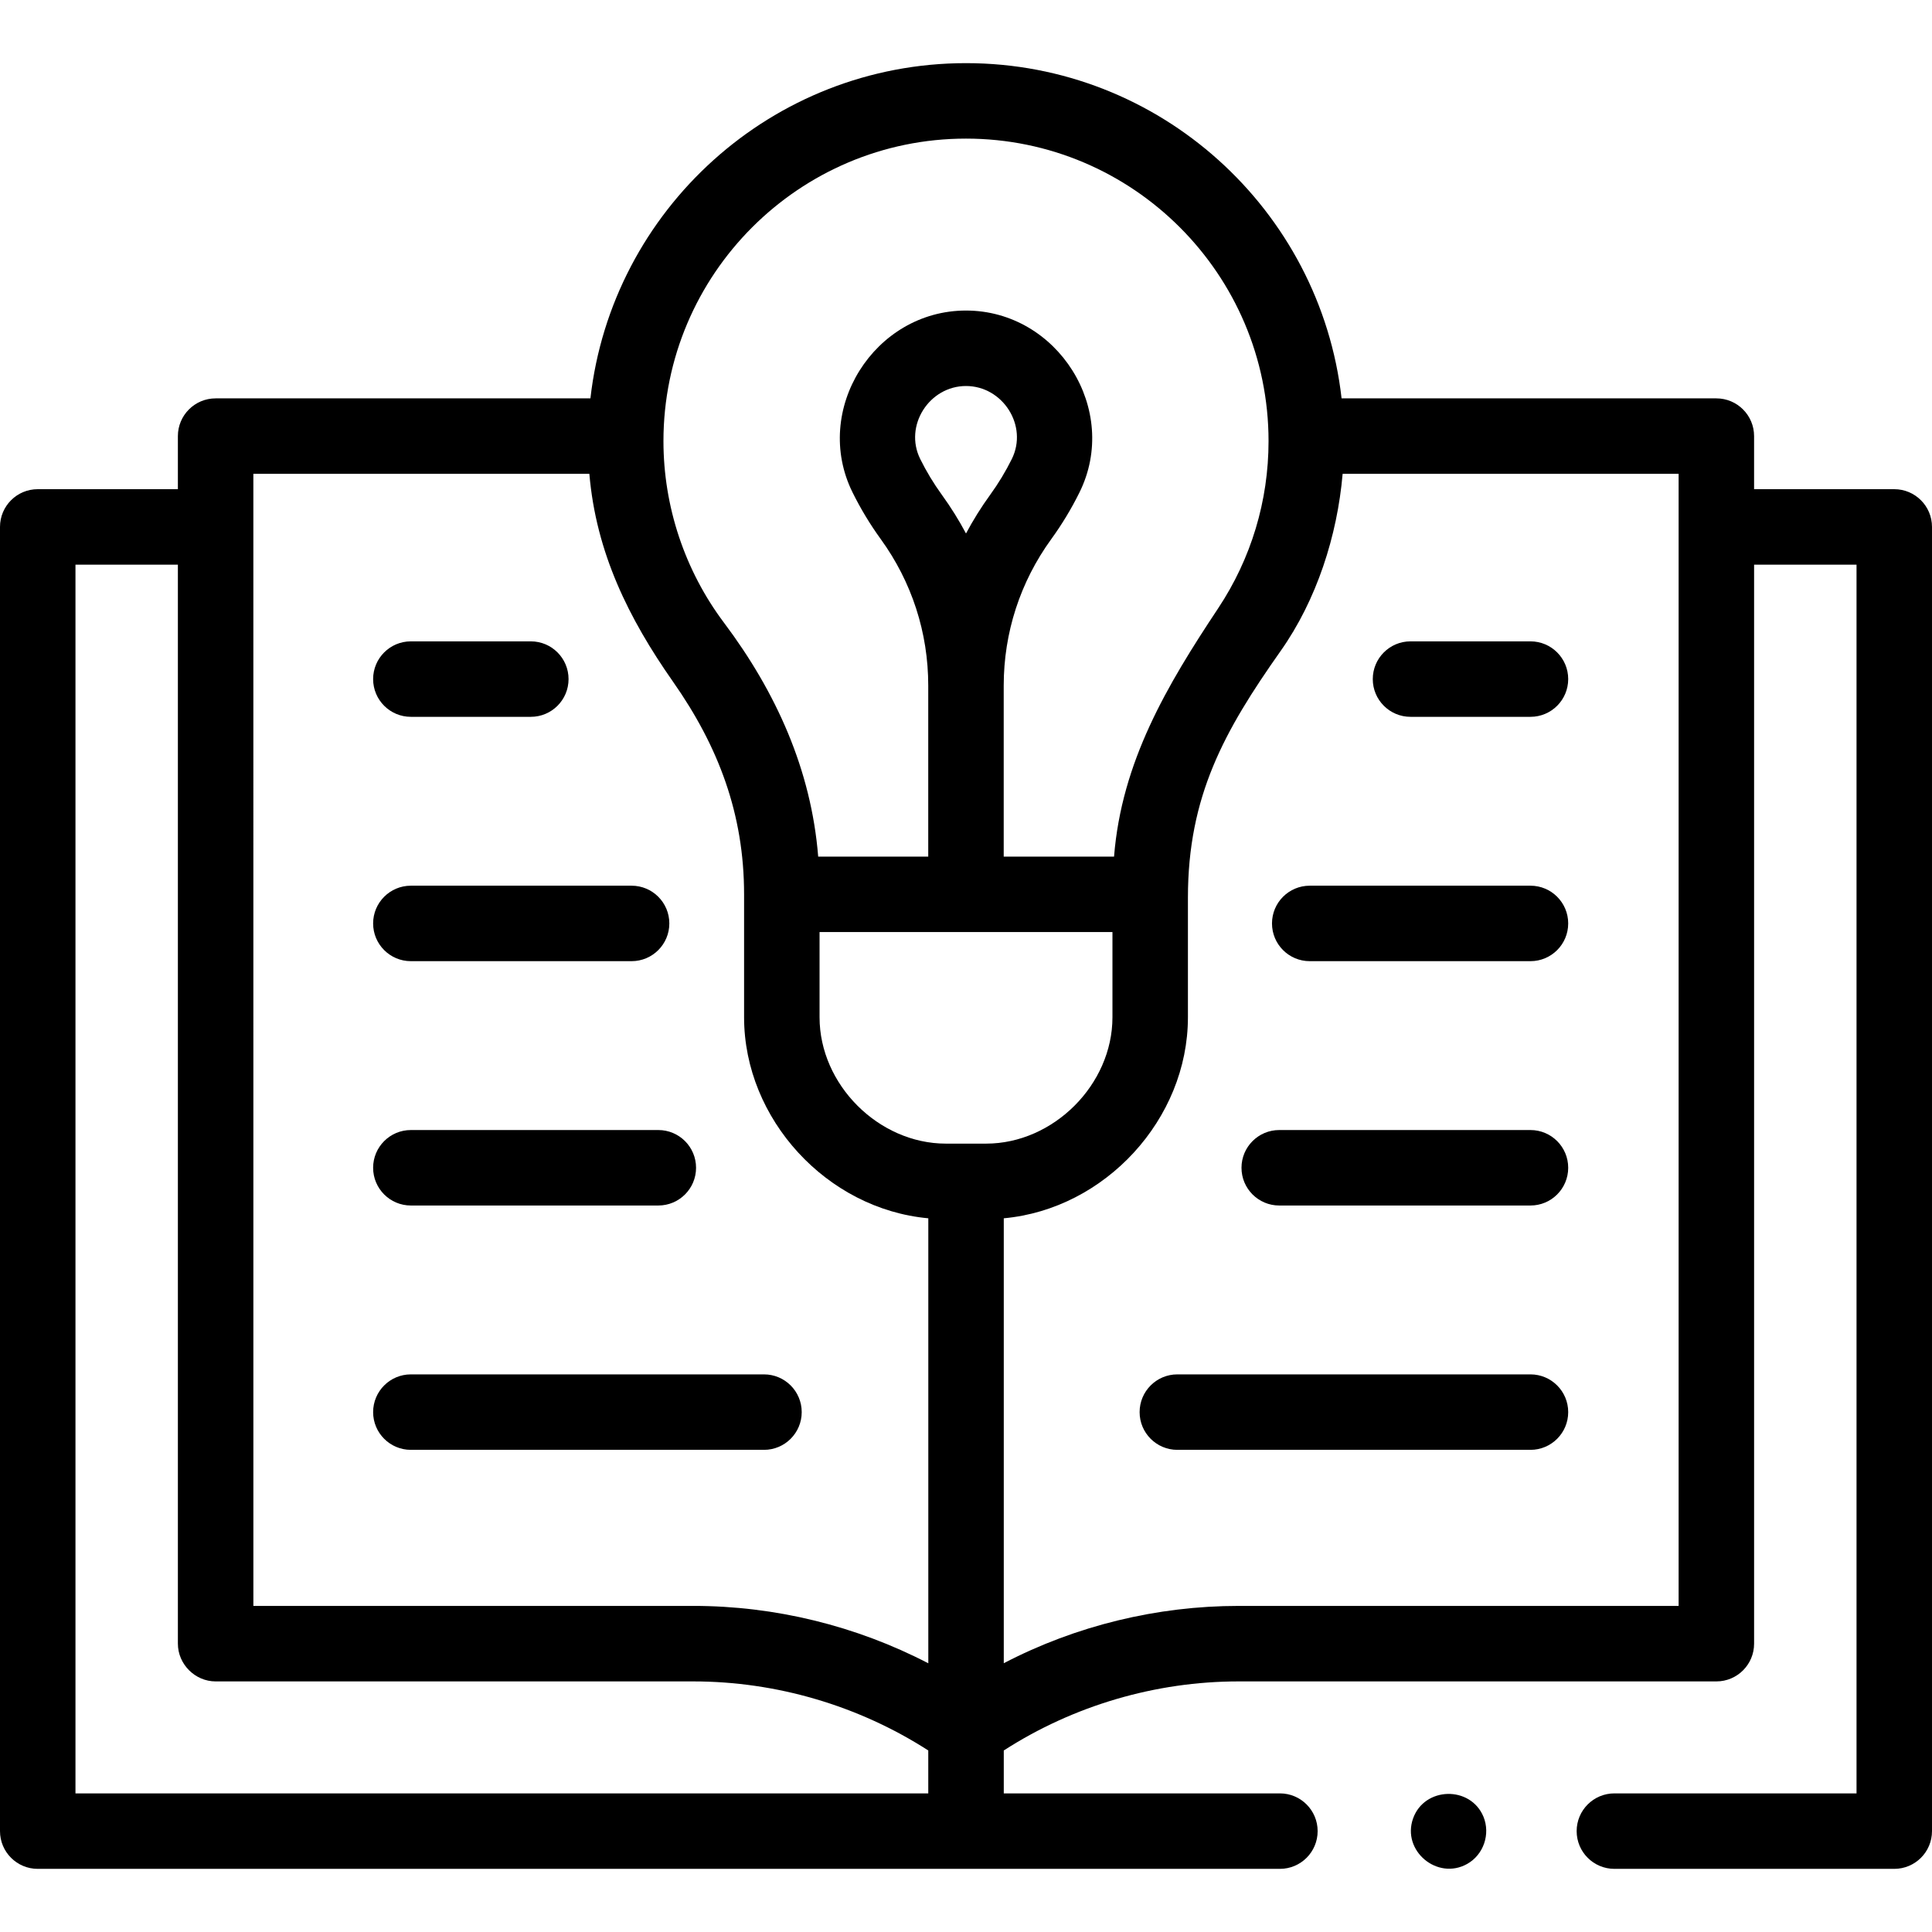
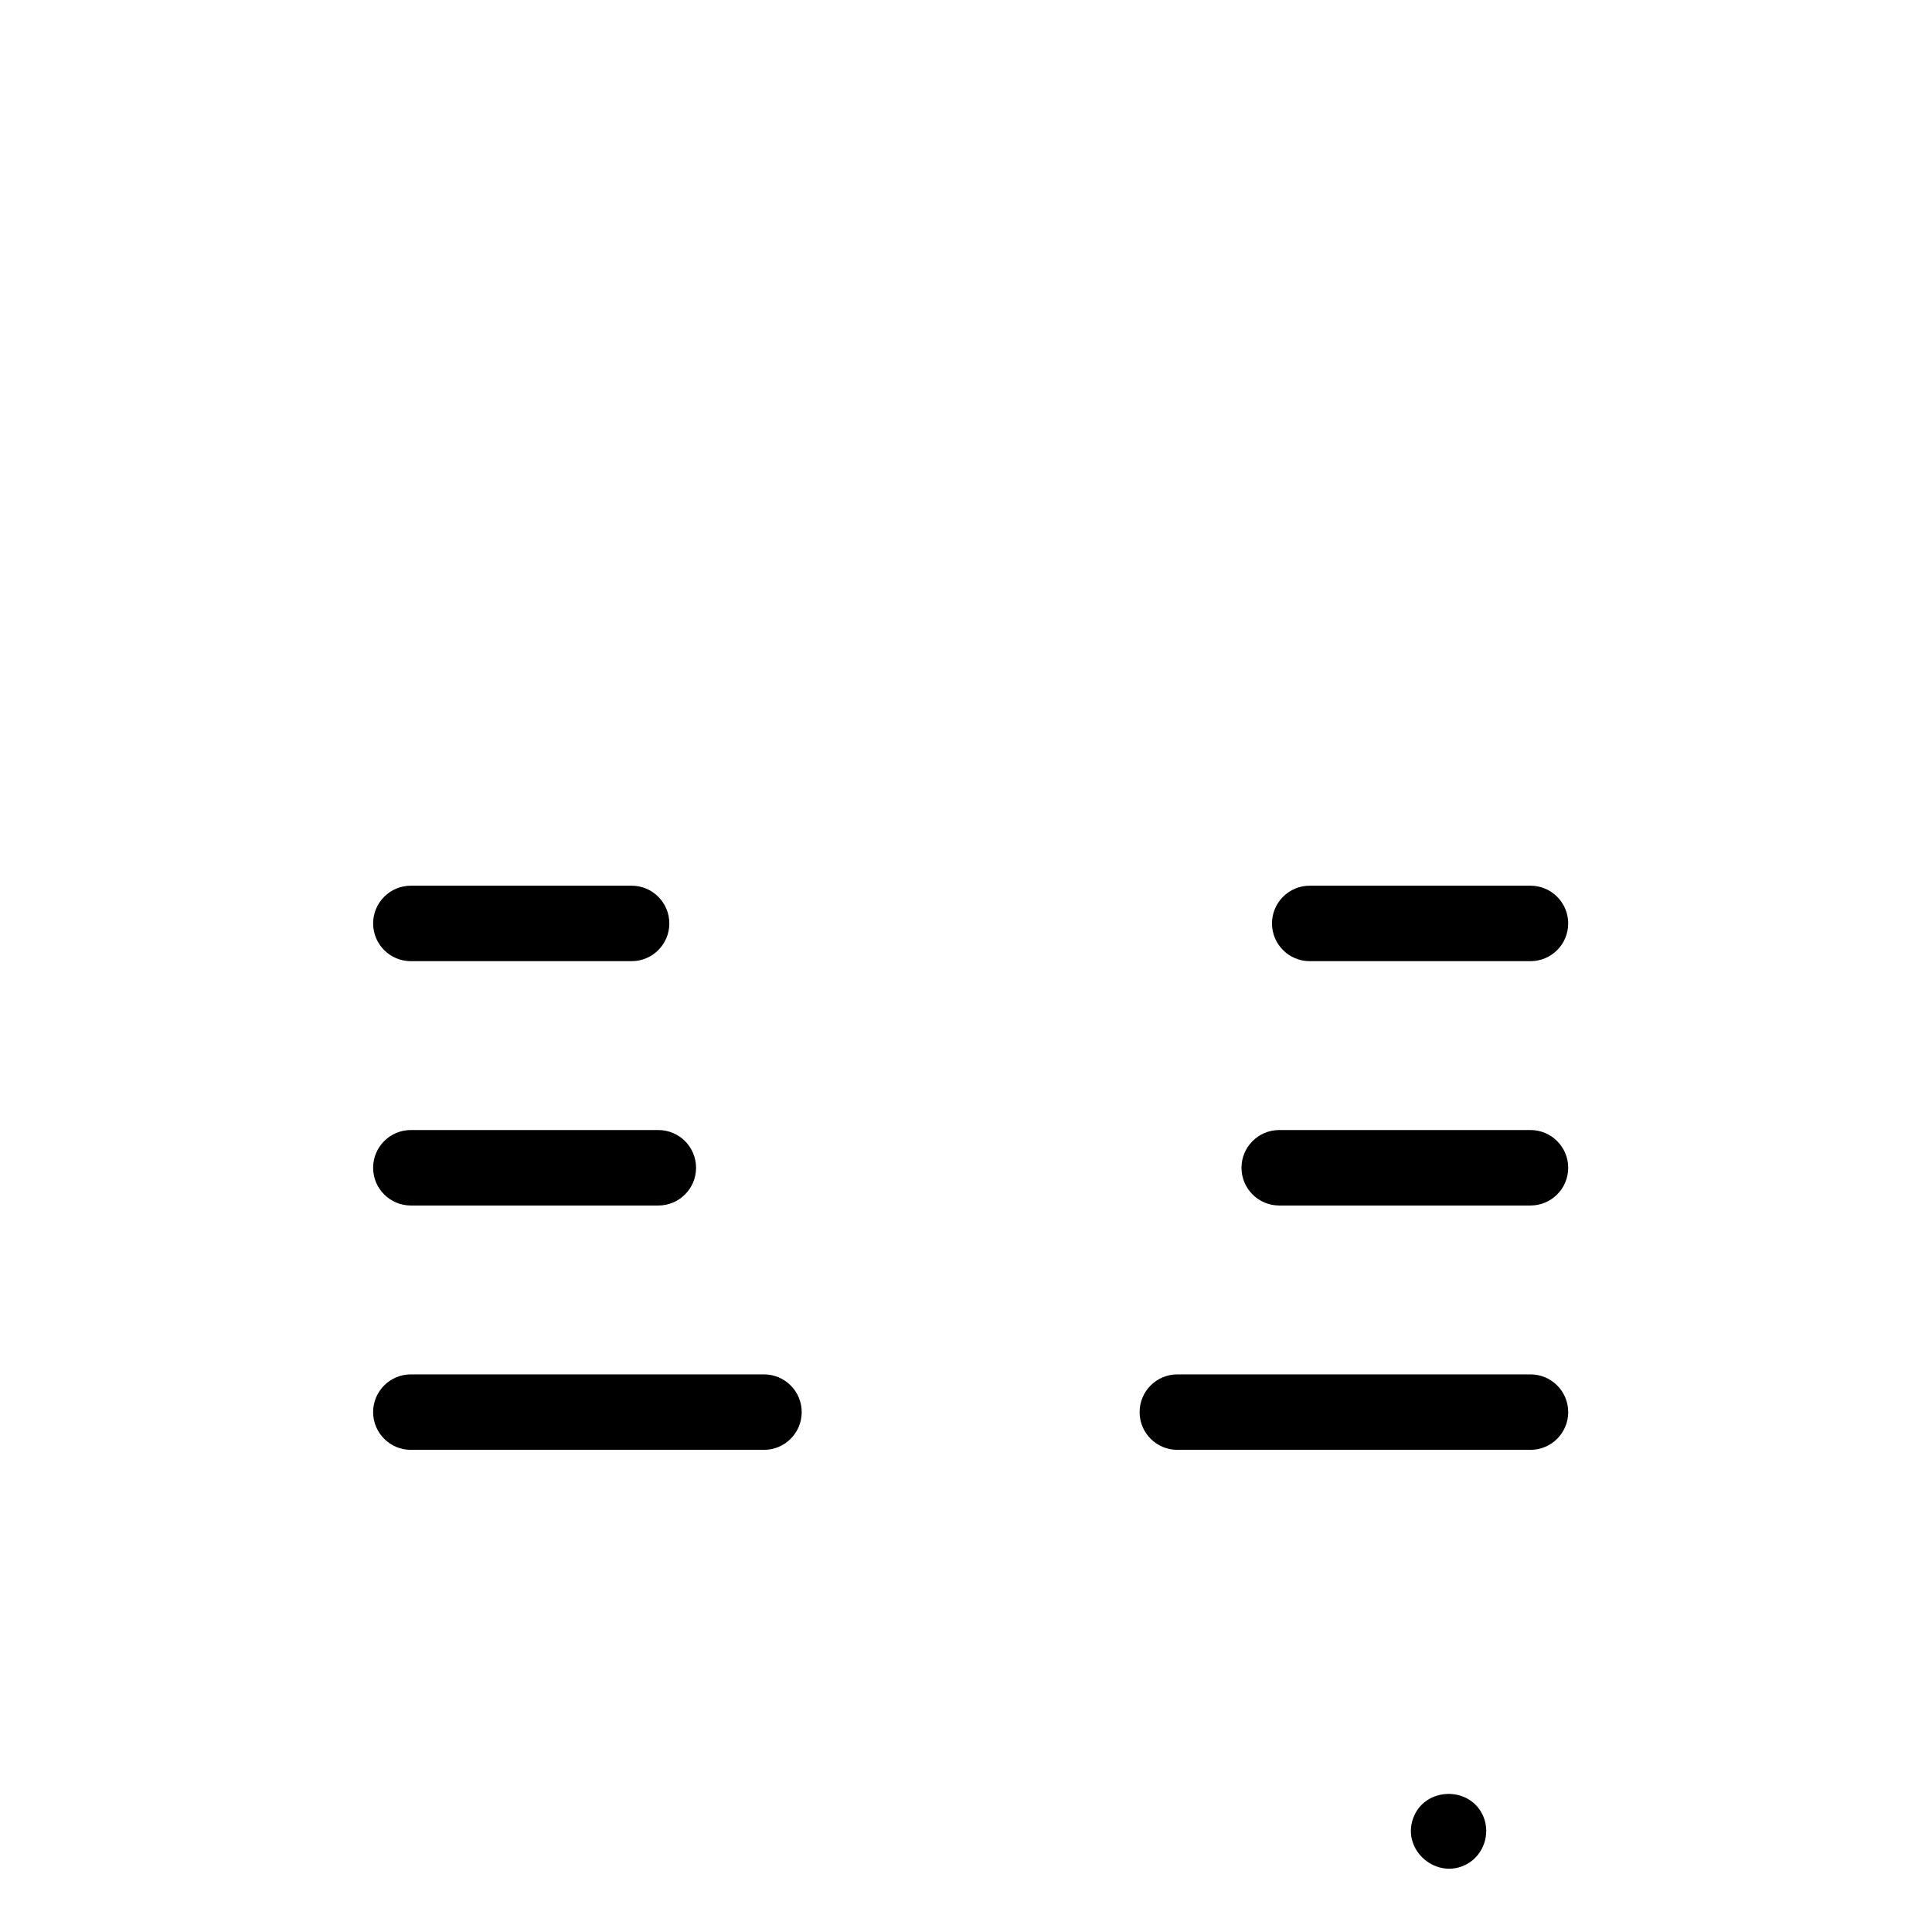
<svg xmlns="http://www.w3.org/2000/svg" id="Capa_1" height="512" viewBox="0 0 512 512" width="512">
  <g>
    <g>
-       <path d="m502 129.639h-37.149v-14.066c0-5.523-4.477-10-10-10h-99.319c-5.649-49.919-48.127-88.84-99.532-88.84s-93.883 38.921-99.532 88.84h-99.327c-5.523 0-10 4.477-10 10v14.066h-37.141c-5.523 0-10 4.477-10 10v345.627c0 5.523 4.477 10 10 10h329.188c5.523 0 10-4.477 10-10s-4.477-10-10-10h-73.177v-11.373c18.492-11.912 40.241-18.302 62.242-18.302h126.601c5.523 0 10-4.477 10-10v-285.952h27.146v325.627h-64.17c-5.523 0-10 4.477-10 10s4.477 10 10 10h74.17c5.523 0 10-4.477 10-10v-345.627c0-5.523-4.477-10-10-10zm-57.149 295.944h-116.6c-21.58 0-43.098 5.214-62.24 15.188v-117.911c26.856-2.449 48.801-26.261 48.801-53.268v-31.69c0-26.935 9.63-44.202 24.56-65.372 9.557-13.533 15.027-30.546 16.438-46.958h89.042v300.011zm-195.261-294.467c-2.162-2.983-4.088-6.172-5.724-9.478-4.365-8.822 2.401-19.337 12.133-19.341 9.737 0 16.518 10.51 12.142 19.345-1.636 3.304-3.565 6.494-5.731 9.48-2.389 3.293-4.528 6.721-6.41 10.259-1.868-3.516-3.991-6.923-6.36-10.196-.016-.023-.033-.046-.05-.069zm45.221 115.893v22.584c0 17.835-15.645 33.48-33.48 33.48h-10.66c-17.835 0-33.48-15.645-33.48-33.48v-22.584zm-38.811-210.276c44.21 0 80.178 35.968 80.178 80.178 0 15.835-4.62 31.157-13.36 44.308-13.623 20.504-25.583 40.685-27.583 65.791h-29.24v-45.305c0-14.042 4.358-27.471 12.605-38.838 2.822-3.89 5.333-8.044 7.464-12.346 10.851-21.906-5.771-48.223-30.071-48.223-24.286.009-40.881 26.323-30.051 48.21 2.122 4.288 4.618 8.425 7.42 12.296.017.023.033.046.05.07 8.231 11.359 12.583 24.778 12.583 38.807v45.328h-29.165c-1.847-23.038-11.184-43.629-24.963-61.982-10.393-13.832-16.044-30.814-16.044-48.116-.001-44.21 35.967-80.178 80.177-80.178zm-99.813 88.84c1.77 20.83 10.377 38.264 22.175 55.091 12.085 17.23 18.827 35.133 18.827 56.344v32.583c0 27.006 21.963 50.827 48.822 53.269v117.93c-19.158-9.949-40.662-15.208-62.25-15.208h-116.615l-.005-300.01h89.046zm-136.187 349.694v-325.628h27.141v285.944c0 5.454 4.555 10.009 10.005 10.009h126.612c21.965 0 43.772 6.417 62.243 18.299v11.376z" />
-       <path d="m373.8 189.966h31.79c5.523 0 10-4.477 10-10s-4.477-10-10-10h-31.79c-5.523 0-10 4.477-10 10s4.477 10 10 10z" />
      <path d="m405.59 234.719h-58.498c-5.523 0-10 4.477-10 10s4.477 10 10 10h58.498c5.523 0 10-4.477 10-10s-4.477-10-10-10z" />
      <path d="m405.59 299.472h-66.58c-5.523 0-10 4.477-10 10s4.477 10 10 10h66.581c5.523 0 10-4.477 10-10s-4.478-10-10.001-10z" />
-       <path d="m108.882 189.966h31.791c5.523 0 10-4.477 10-10s-4.477-10-10-10h-31.791c-5.523 0-10 4.477-10 10s4.477 10 10 10z" />
      <path d="m108.882 254.719h58.498c5.523 0 10-4.477 10-10s-4.477-10-10-10h-58.498c-5.523 0-10 4.477-10 10s4.477 10 10 10z" />
      <path d="m108.882 319.472h65.581c5.523 0 10-4.477 10-10s-4.477-10-10-10h-65.581c-5.523 0-10 4.477-10 10s4.477 10 10 10z" />
      <path d="m405.59 364.225h-93.58c-5.523 0-10 4.477-10 10s4.477 10 10 10h93.581c5.523 0 10-4.477 10-10s-4.478-10-10.001-10z" />
      <path d="m108.882 384.225h93.581c5.523 0 10-4.477 10-10s-4.477-10-10-10h-93.581c-5.523 0-10 4.477-10 10s4.477 10 10 10z" />
      <path d="m393.13 481.44c-3.445-8.268-15.638-7.966-18.646.461-3.061 8.573 6.441 16.494 14.334 12.06 4.36-2.449 6.201-7.912 4.312-12.521z" />
    </g>
  </g>
</svg>